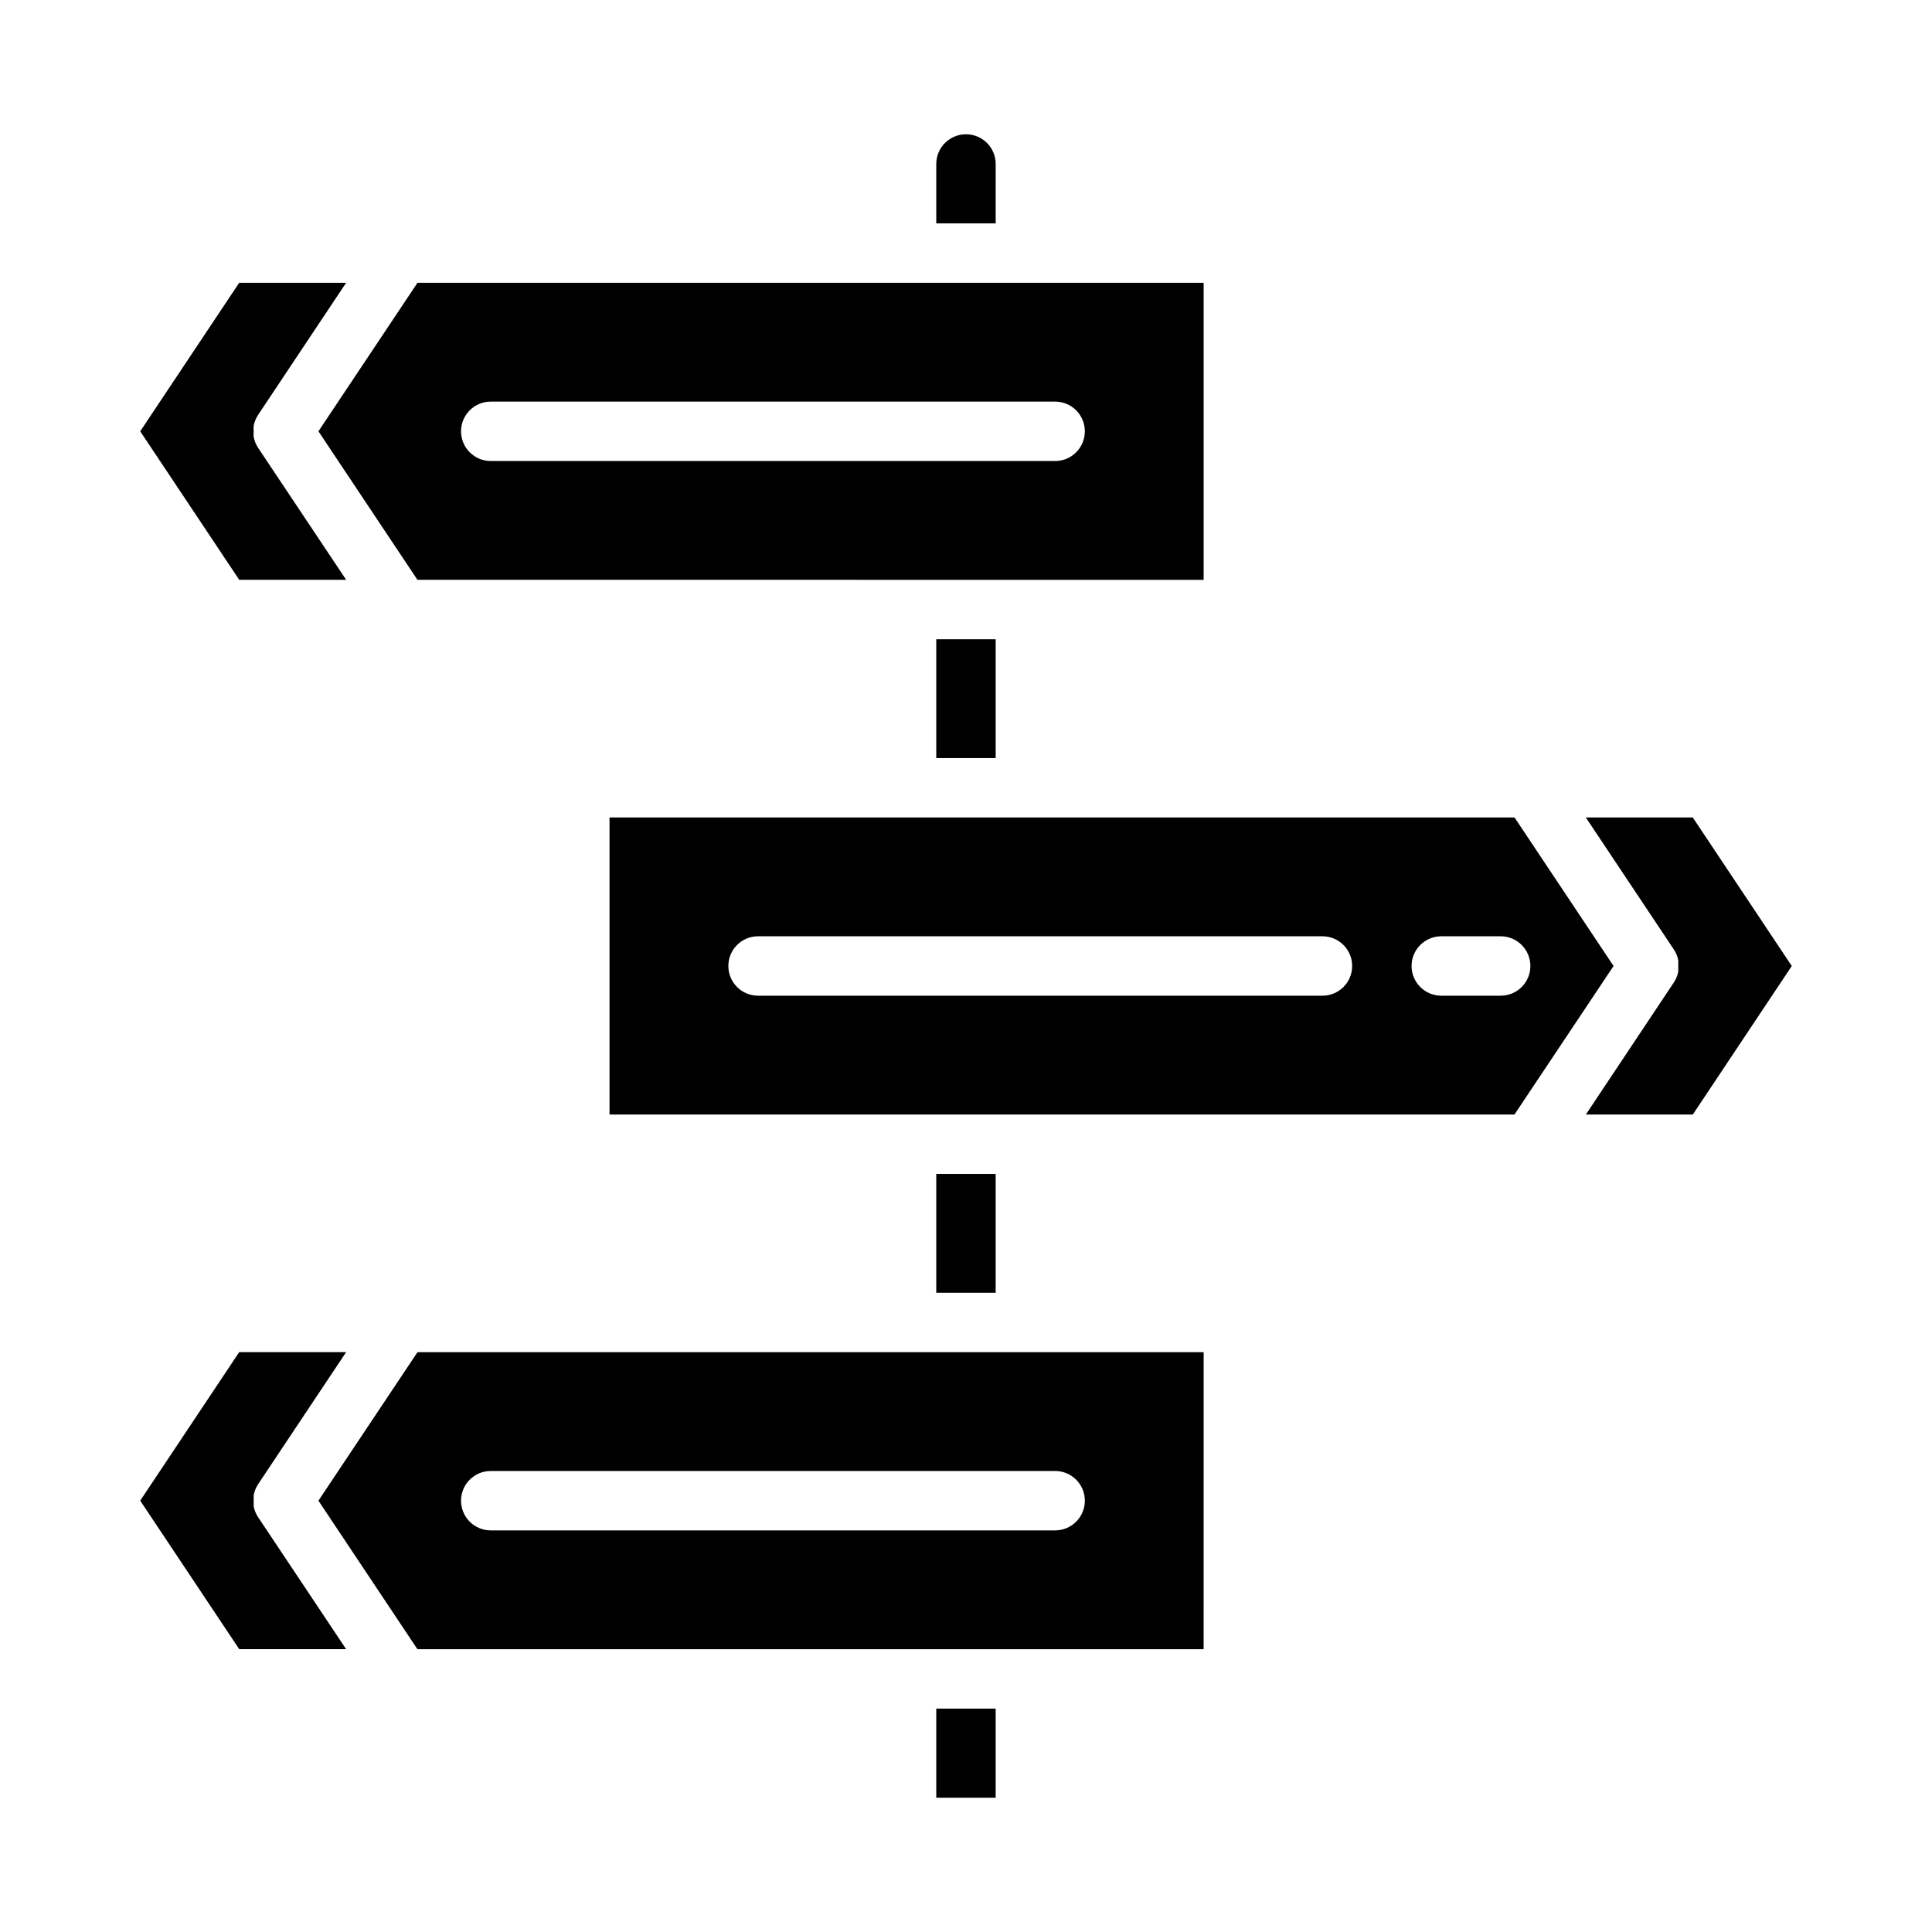
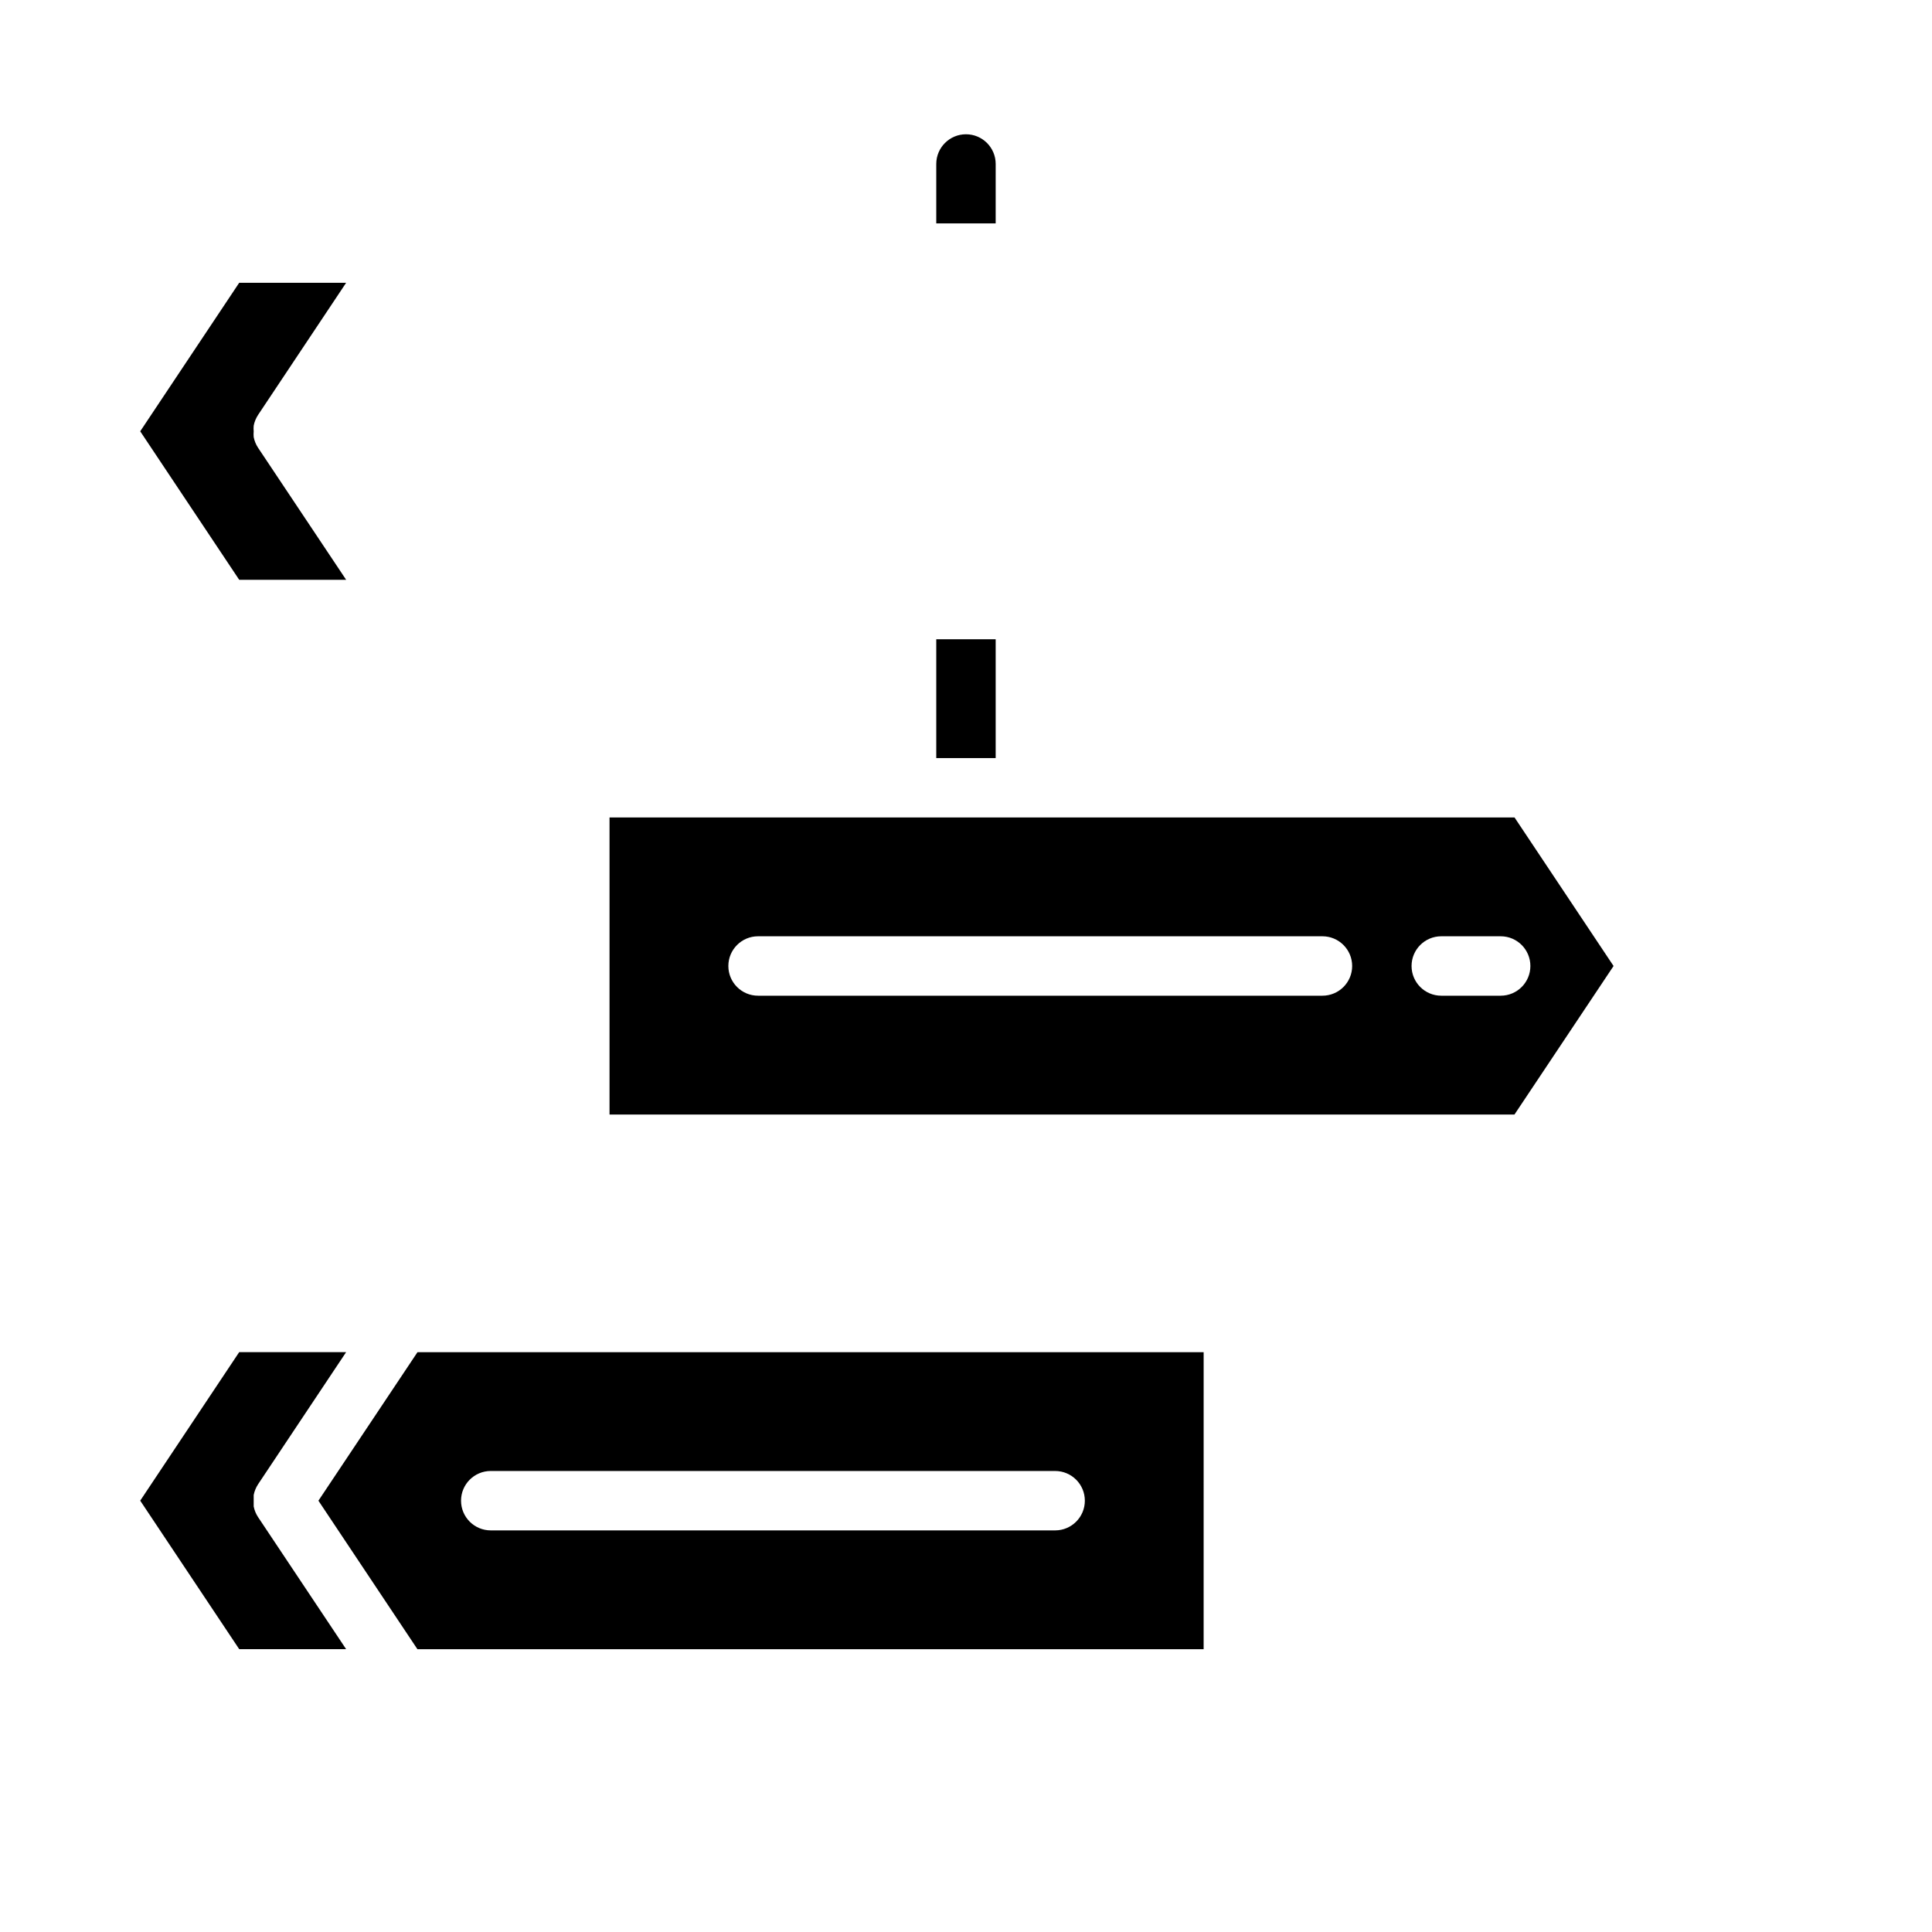
<svg xmlns="http://www.w3.org/2000/svg" fill="#000000" width="800px" height="800px" version="1.1" viewBox="144 144 512 512">
  <g>
    <path d="m181.16 258.3 26.238 39.359h28.34l-23.344-34.988c-0.57-0.863-0.965-1.828-1.164-2.844-0.047-0.5-0.047-1.008 0-1.512-0.047-0.5-0.047-1.008 0-1.512 0.199-1.016 0.598-1.984 1.164-2.848l23.336-35.016h-28.34z" />
    <path d="m392.12 203.2h15.742l0.004-15.746c0-4.348-3.523-7.871-7.871-7.871s-7.875 3.523-7.875 7.871z" />
    <path d="m392.12 313.41h15.742v31.488h-15.742z" />
-     <path d="m392.12 596.8h15.742v23.617h-15.742z" />
    <path d="m462.98 502.34h-208.34l-26.254 39.359 26.238 39.359h208.35zm-39.359 47.23h-149.57c-4.348 0-7.871-3.523-7.871-7.871 0-4.348 3.523-7.871 7.871-7.871h149.57c4.348 0 7.875 3.523 7.875 7.871 0 4.348-3.527 7.871-7.875 7.871z" />
-     <path d="m228.39 258.3 26.238 39.359 208.35 0.004v-78.723h-208.34zm45.66-7.871h149.57c4.348 0 7.875 3.523 7.875 7.871 0 4.348-3.527 7.875-7.875 7.875h-149.57c-4.348 0-7.871-3.527-7.871-7.875 0-4.348 3.523-7.871 7.871-7.871z" />
    <path d="m571.61 400-26.238-39.359-239.84-0.004v78.723h239.82zm-77.148 7.871h-149.57c-4.348 0-7.871-3.523-7.871-7.871s3.523-7.875 7.871-7.875h149.57c4.348 0 7.875 3.527 7.875 7.875s-3.527 7.871-7.875 7.871zm31.488 0c-4.348 0-7.871-3.523-7.871-7.871s3.523-7.875 7.871-7.875h15.746c4.348 0 7.871 3.527 7.871 7.875s-3.523 7.871-7.871 7.871z" />
    <path d="m235.73 581.05-23.336-34.992c-0.57-0.859-0.965-1.824-1.164-2.84-0.008-1.008-0.008-2.016 0-3.023 0.199-1.016 0.598-1.984 1.164-2.852l23.336-35.012h-28.34l-26.23 39.359 26.238 39.359z" />
-     <path d="m618.84 400-26.238-39.359h-28.34l23.332 34.992 0.004-0.004c0.57 0.867 0.965 1.832 1.164 2.852 0.012 1.008 0.012 2.016 0 3.023-0.199 1.012-0.594 1.977-1.164 2.84l-23.324 35.016h28.34z" />
-     <path d="m392.12 455.1h15.742v31.488h-15.742z" />
  </g>
</svg>